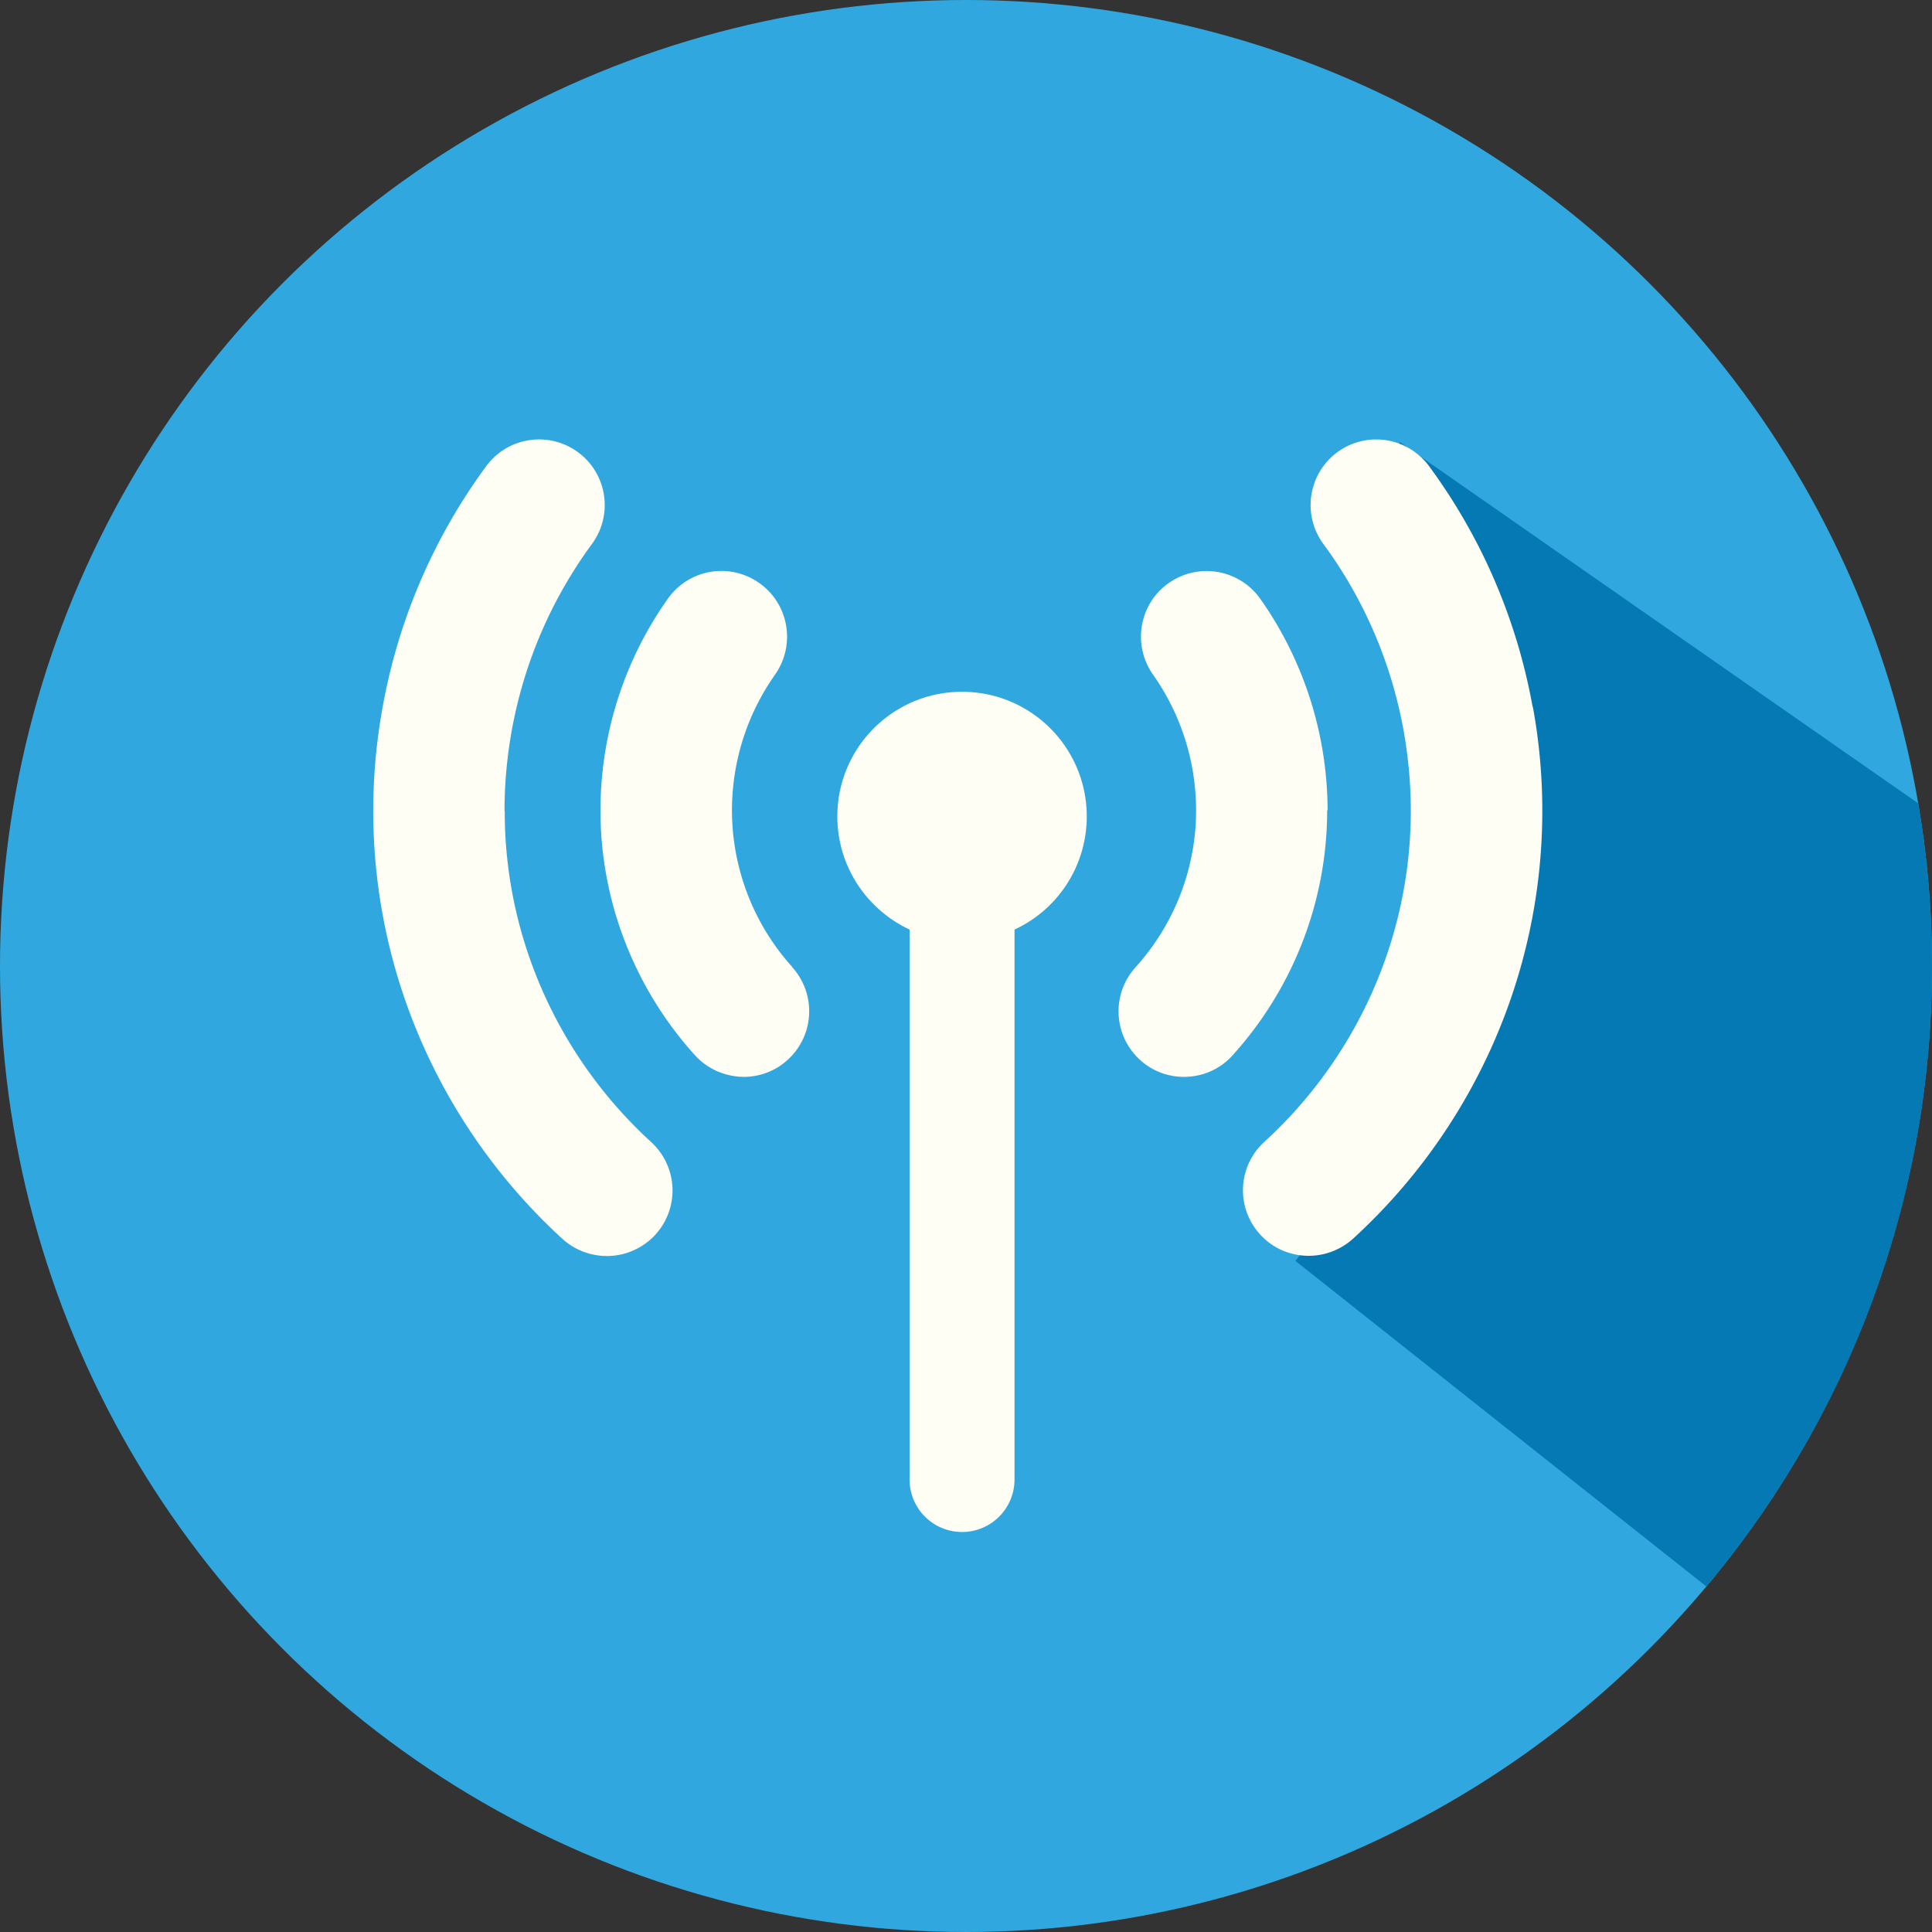
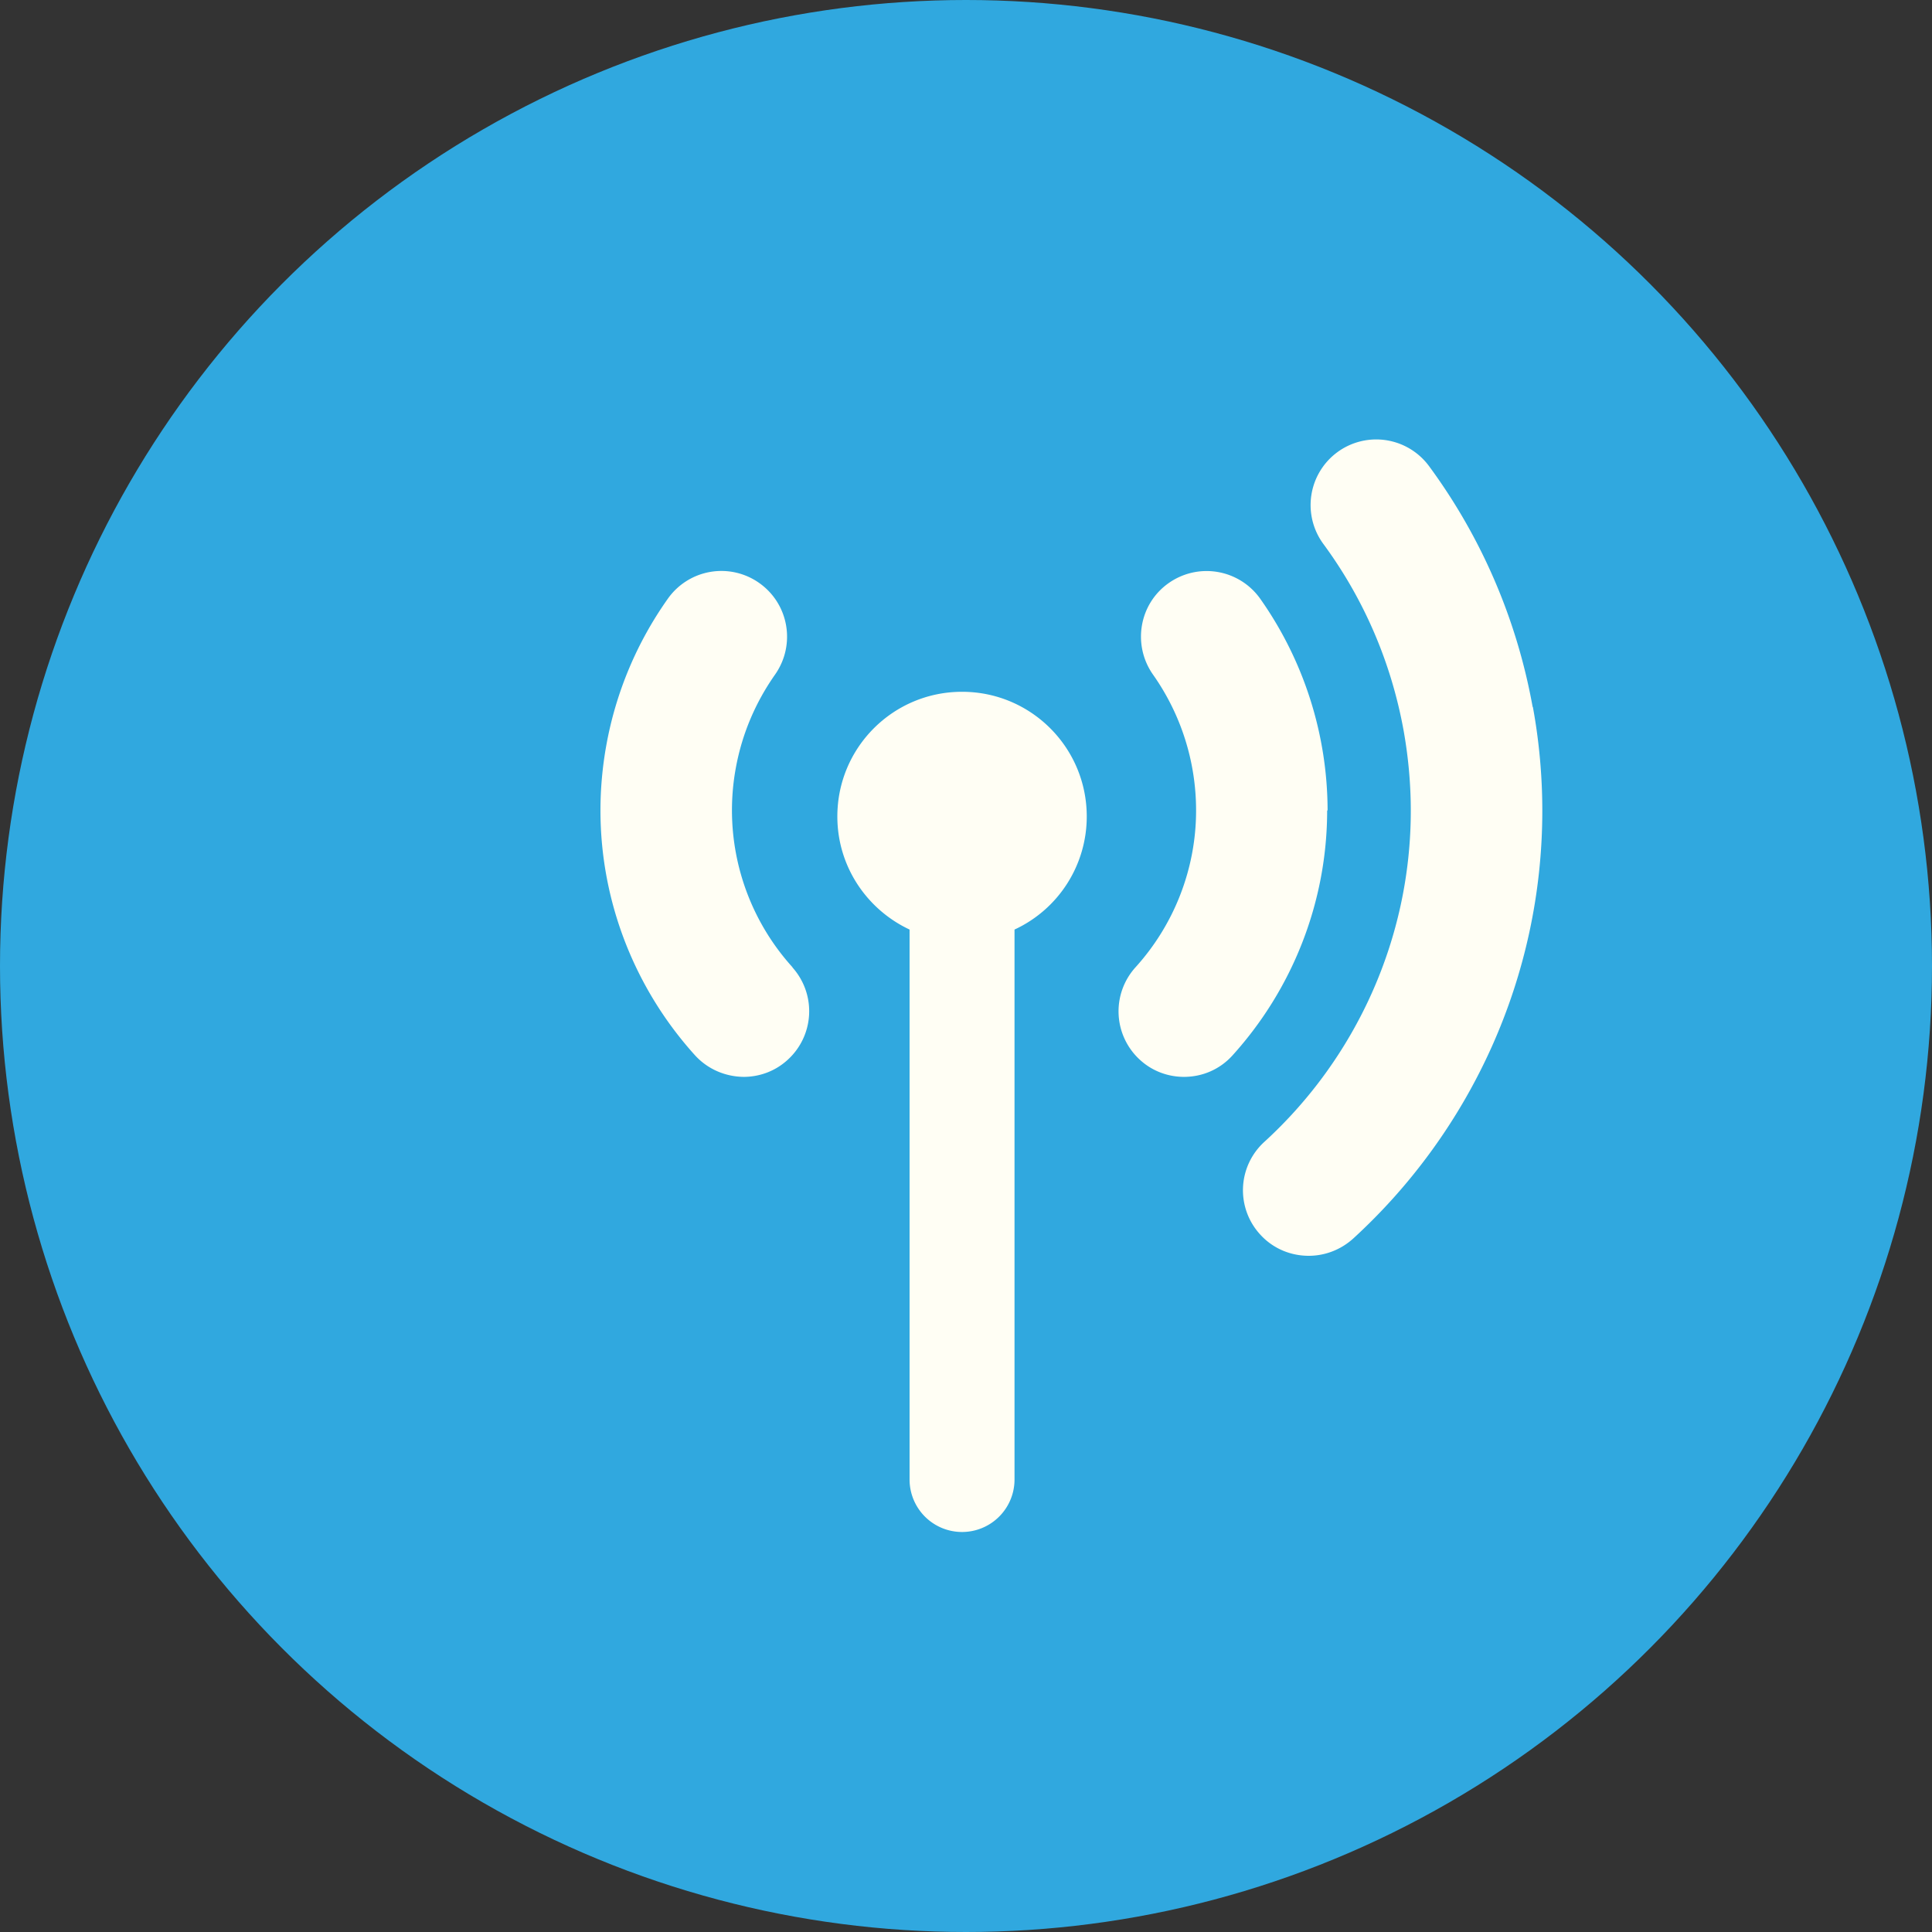
<svg xmlns="http://www.w3.org/2000/svg" width="88" height="88">
  <rect width="100%" height="100%" fill="#333333" stroke="none" />
  <defs>
    <style>.cls-1{fill:#fffef4}</style>
  </defs>
  <circle cx="44" cy="44" r="44" style="fill:#30a8df" />
-   <path d="M87.37 36.59 63.75 20.13v4.82c2.39 3.67 3.42 9.06 1.69 13.11.78 1.32.98 2.93.69 4.57-.38 2.1-1.08 4.36-2.06 6.6-1.26 2.89-2.98 5.75-5.07 8.2l18.72 14.83A43.8 43.8 0 0 0 88 44c0-2.53-.22-5-.63-7.41" style="fill:#0579b3" />
-   <path d="M22.98 36.93q0-1.815.33-3.66c.58-3.19 1.86-6.05 3.65-8.49.98-1.33.7-3.2-.63-4.18s-3.2-.7-4.18.63a26.36 26.36 0 0 0-4.72 10.97c-.29 1.59-.43 3.17-.43 4.73 0 7.56 3.25 14.59 8.62 19.5a3.005 3.005 0 0 0 4.23-.19 2.987 2.987 0 0 0-.19-4.22c-4.16-3.8-6.68-9.25-6.67-15.08Z" class="cls-1" />
  <path d="M36.1 44.06a10.65 10.65 0 0 1-2.59-9.05c.29-1.61.92-3.04 1.79-4.28.95-1.35.64-3.21-.71-4.17a2.985 2.985 0 0 0-4.17.71 16.65 16.65 0 0 0-2.8 6.66c-.18.99-.27 2-.27 2.98 0 4.21 1.6 8.16 4.3 11.15.59.65 1.4.98 2.22.99.71 0 1.43-.25 2-.77a2.99 2.99 0 0 0 .22-4.22ZM69.81 32.2c-.74-4.1-2.4-7.82-4.72-10.97a2.99 2.99 0 0 0-4.18-.63 2.99 2.99 0 0 0-.63 4.18c1.79 2.43 3.07 5.3 3.65 8.48.22 1.23.33 2.46.33 3.67 0 5.83-2.51 11.28-6.67 15.08a2.98 2.98 0 0 0-.19 4.22c.59.65 1.4.97 2.21.97.72 0 1.44-.26 2.02-.78 5.37-4.91 8.62-11.94 8.62-19.49 0-1.56-.14-3.15-.43-4.73Z" class="cls-1" />
  <path d="M60.47 36.92a16.77 16.77 0 0 0-3.07-9.65 2.994 2.994 0 0 0-4.17-.71c-1.35.95-1.66 2.82-.71 4.17a10.72 10.72 0 0 1 1.96 6.19c0 2.68-1.02 5.22-2.76 7.14a2.99 2.99 0 0 0 .21 4.22c.57.52 1.29.77 2 .77.82 0 1.63-.33 2.22-.99 2.7-2.99 4.3-6.94 4.3-11.15ZM43.82 31.51c-3.14 0-5.68 2.54-5.68 5.68 0 2.28 1.35 4.24 3.29 5.15v25.05a2.39 2.39 0 1 0 4.78 0V42.34a5.67 5.67 0 0 0 3.29-5.15c0-3.14-2.54-5.68-5.68-5.68" class="cls-1" />
</svg>